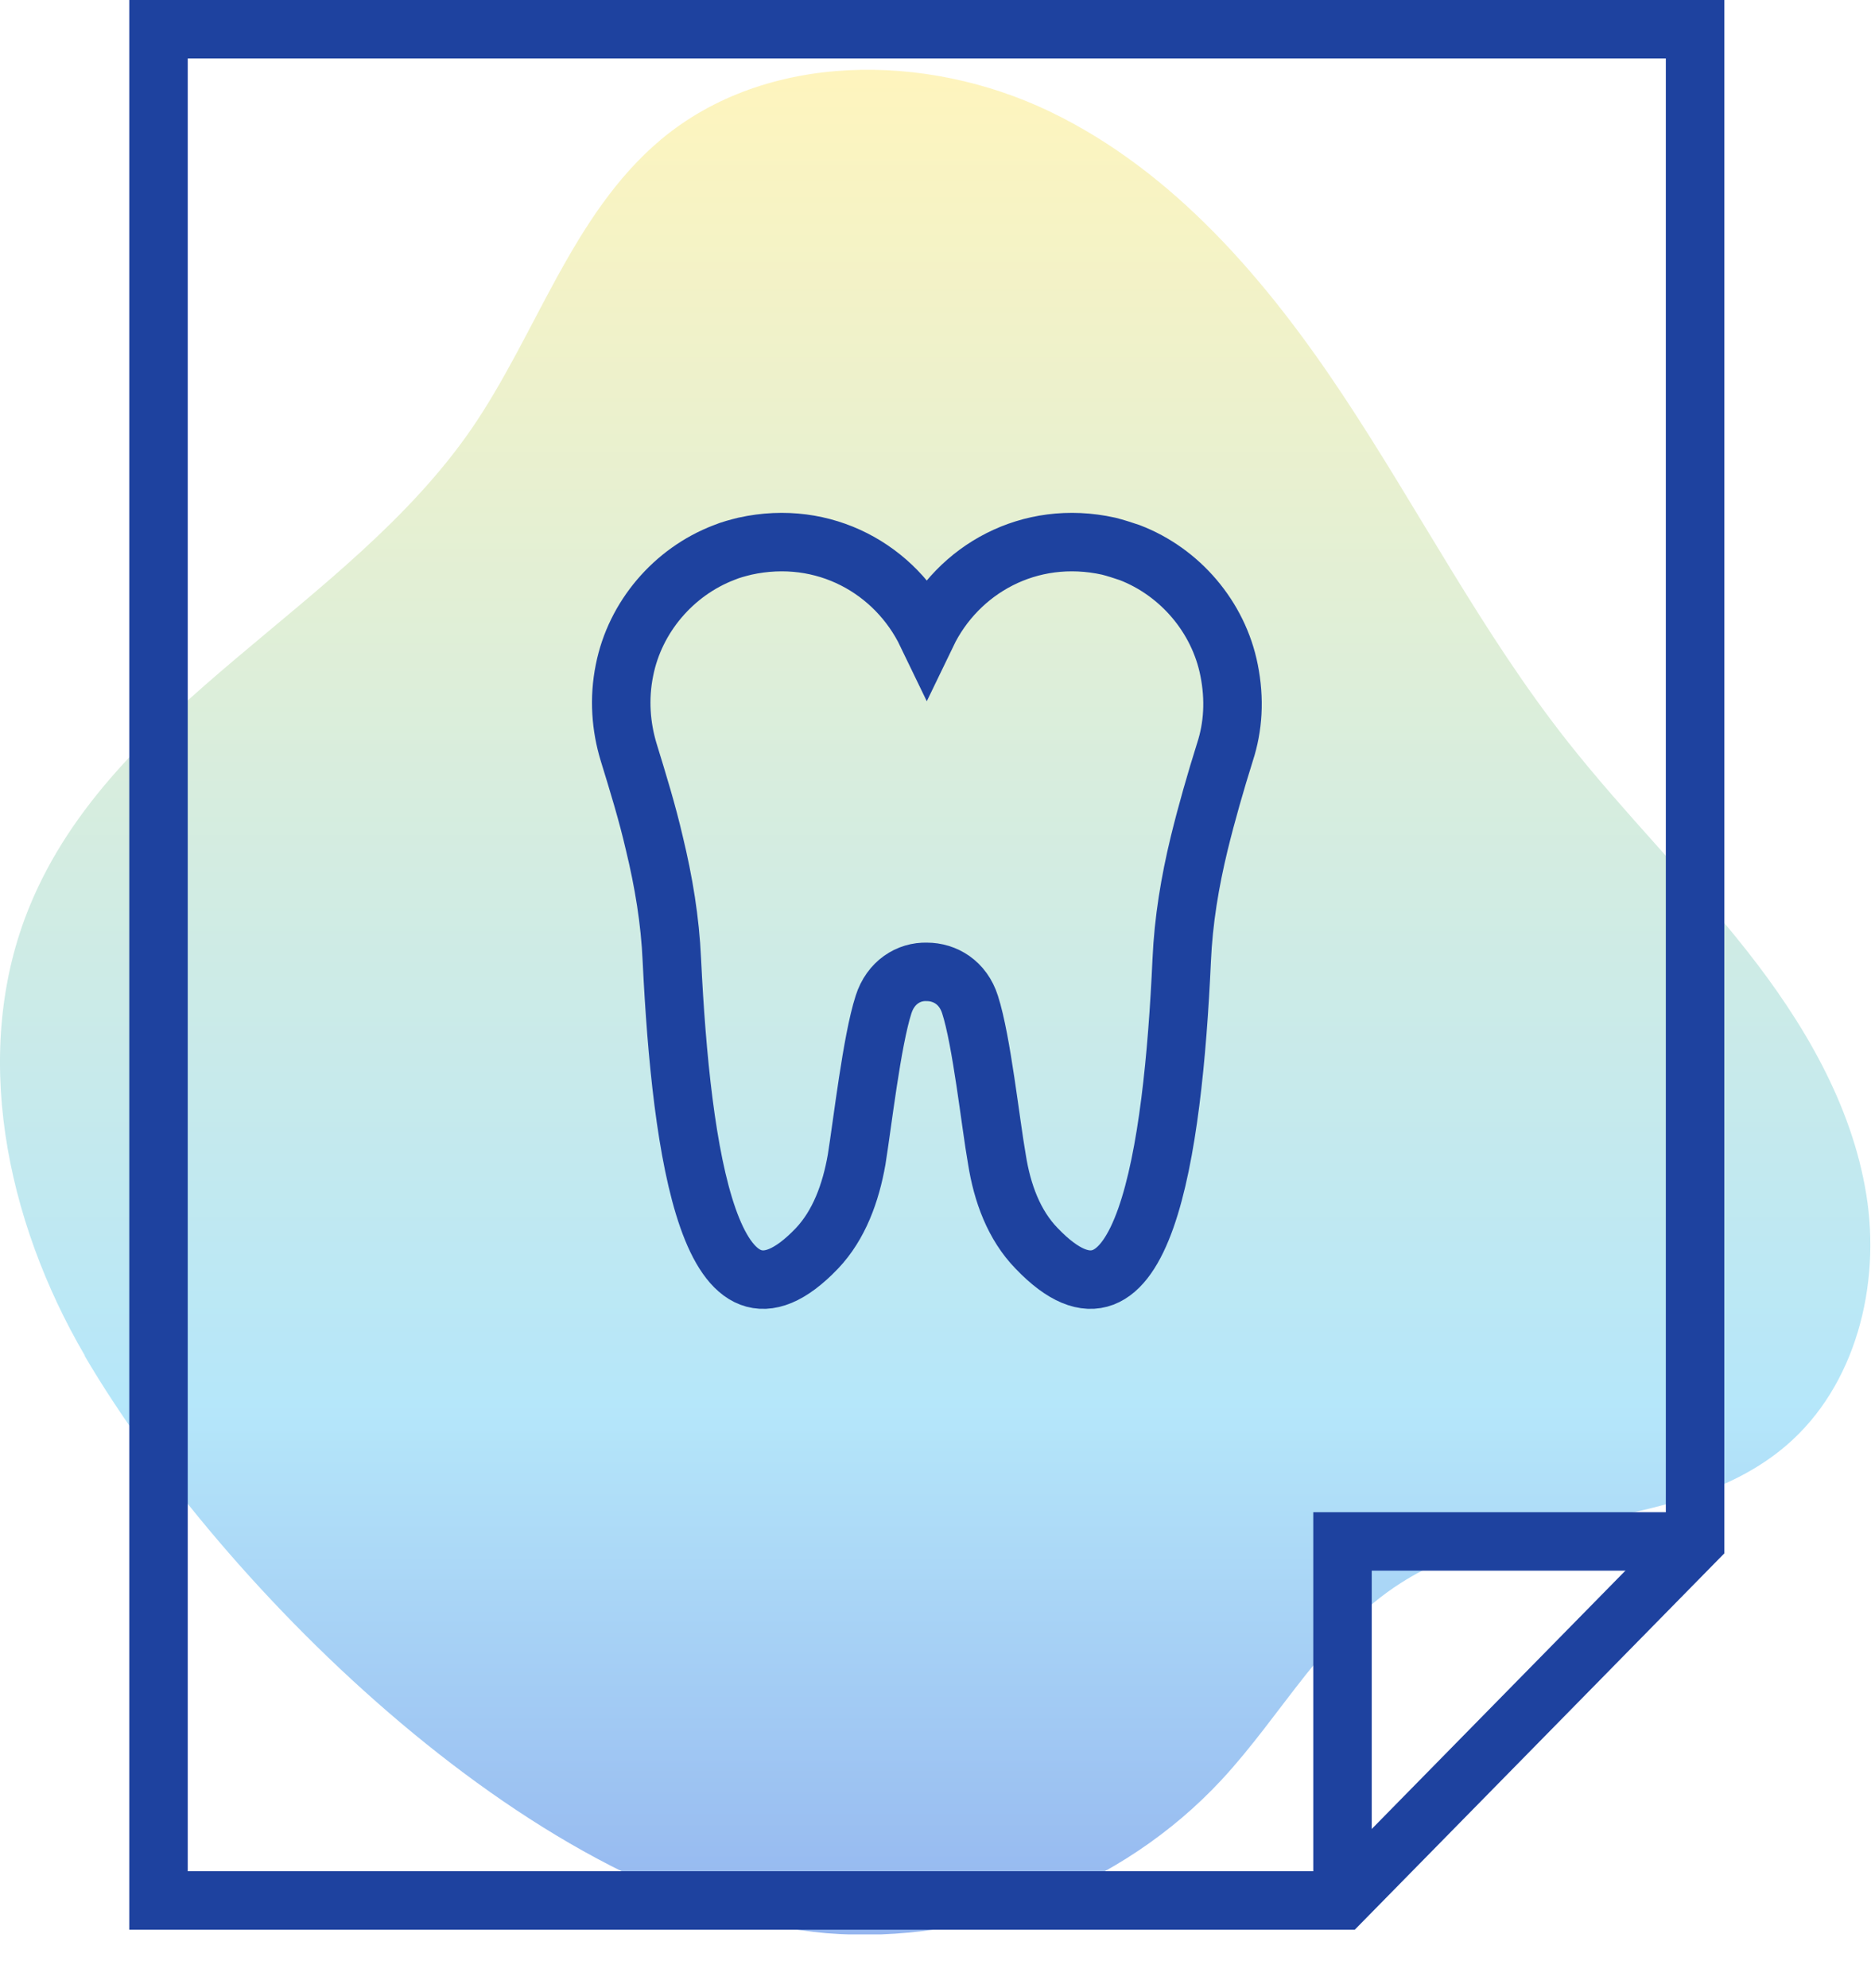
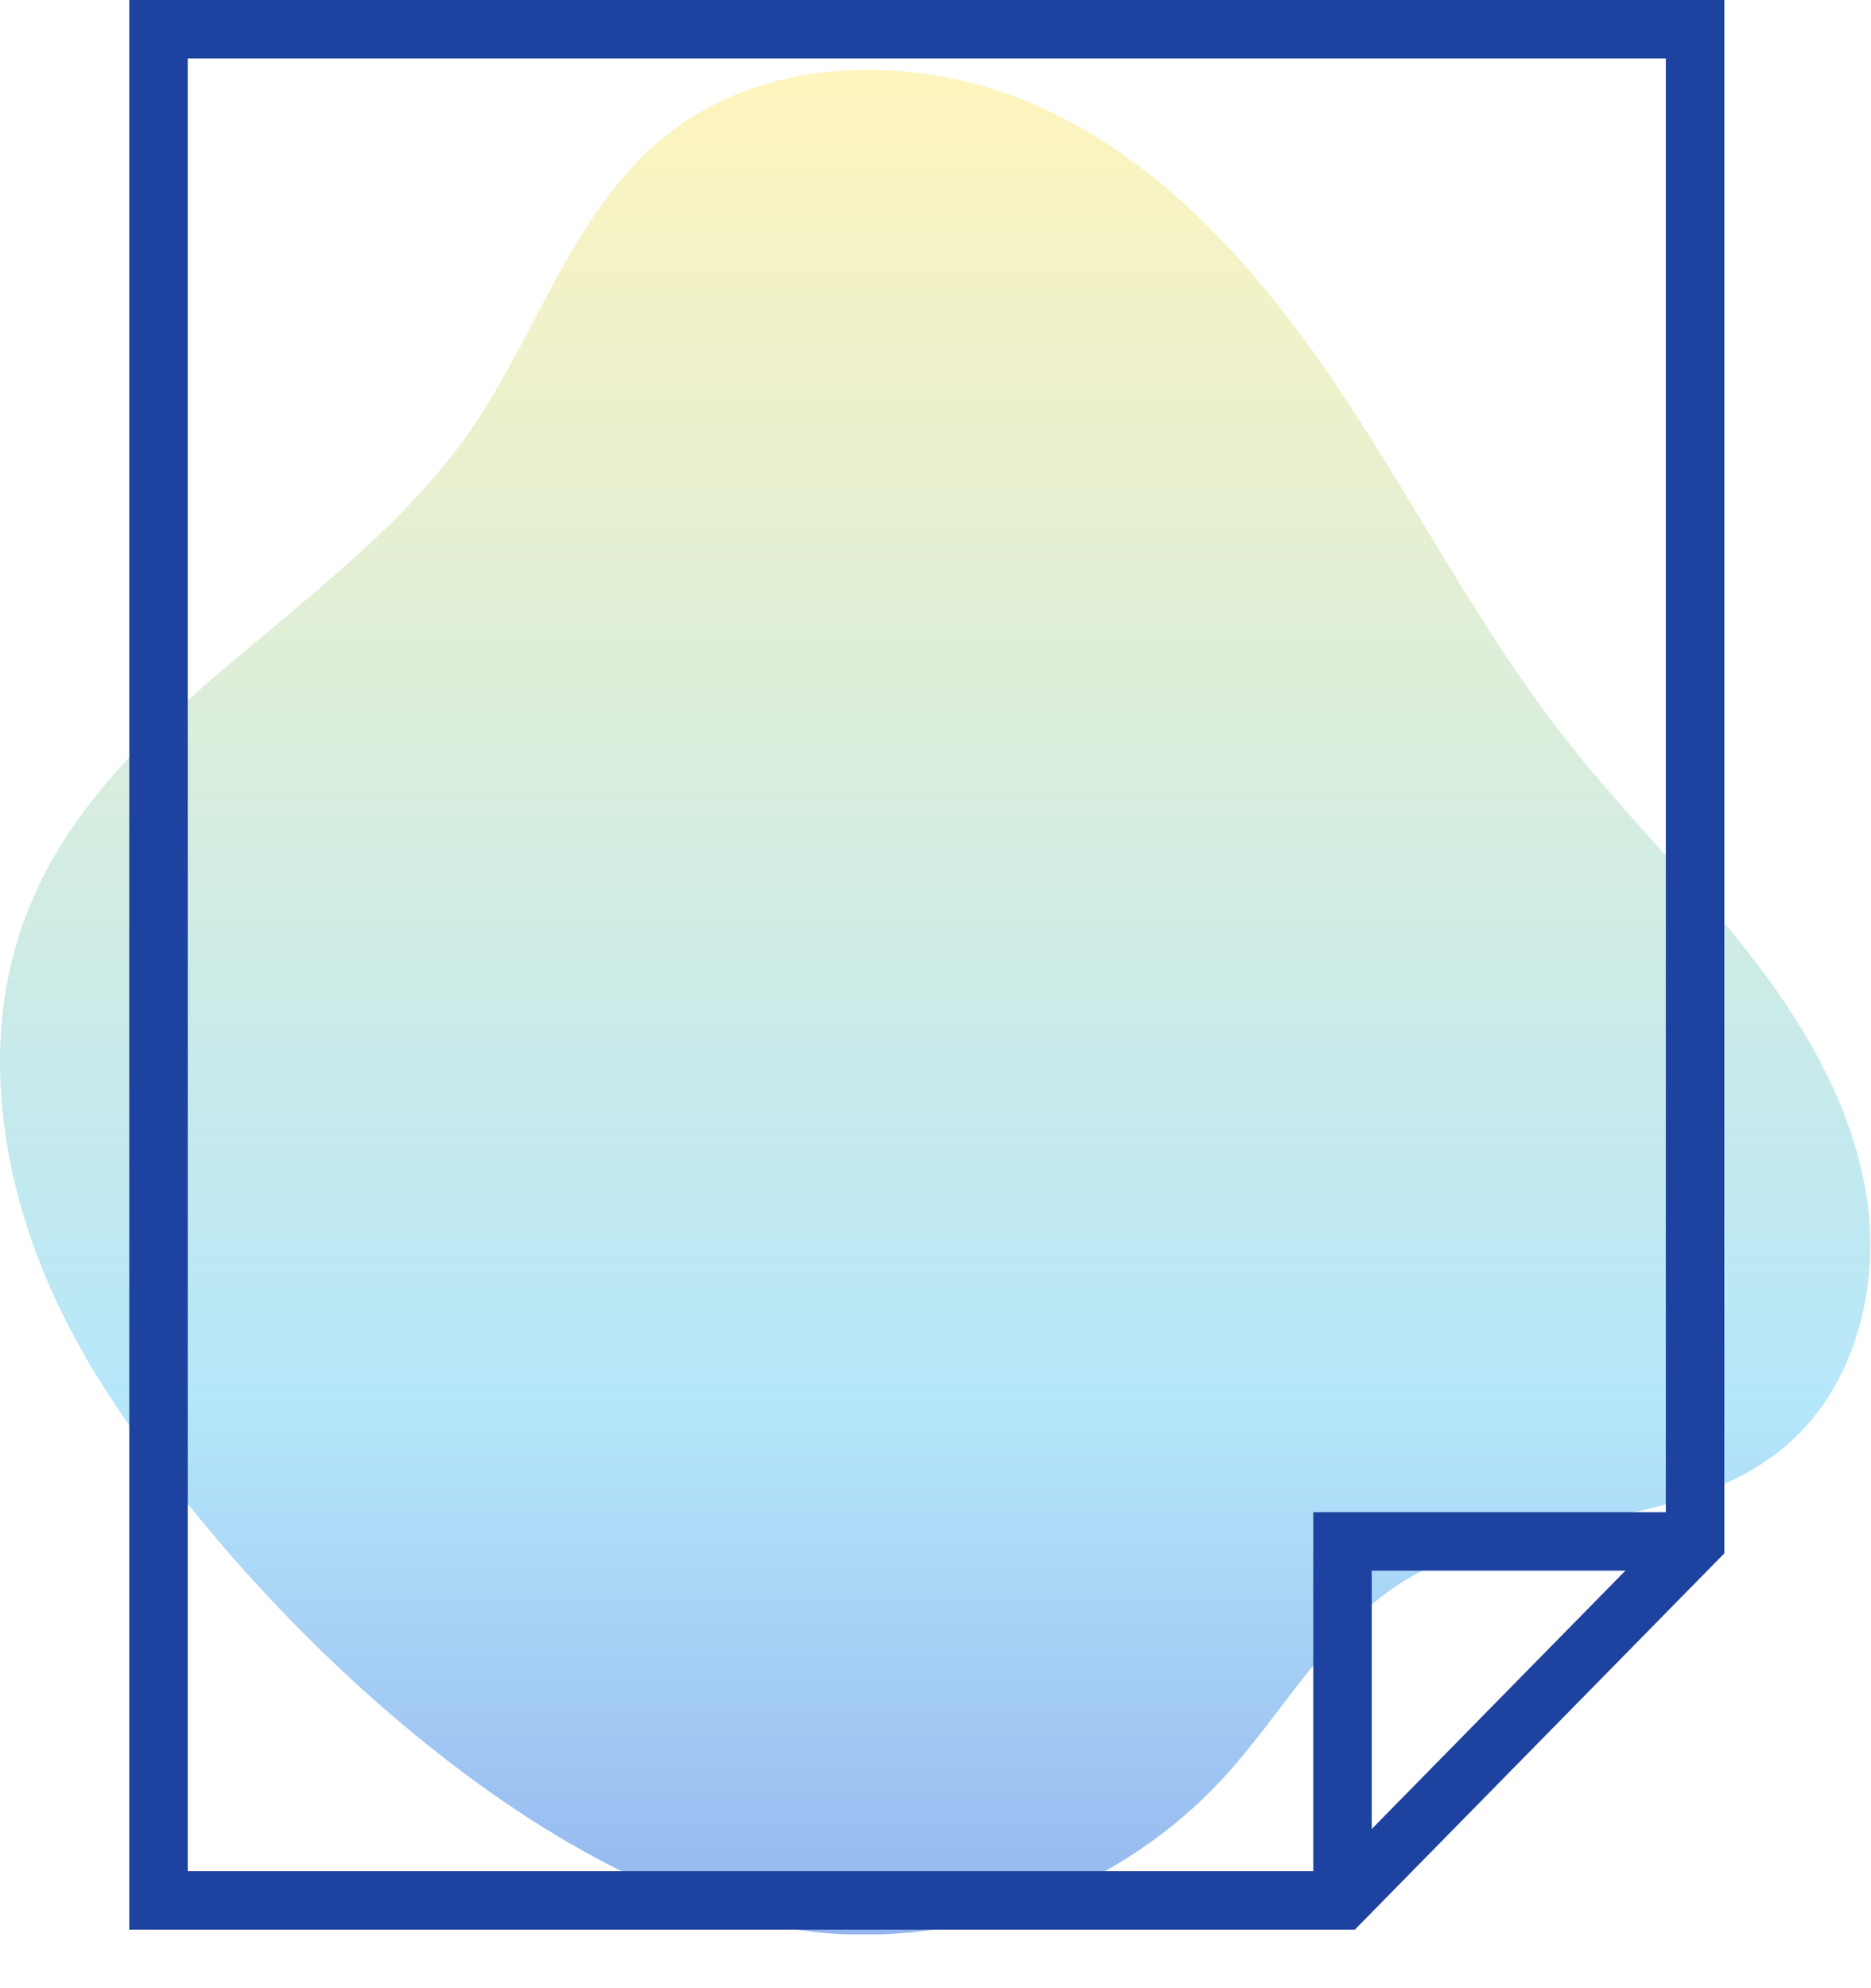
<svg xmlns="http://www.w3.org/2000/svg" width="32" height="34" viewBox="0 0 32 34" fill="none">
  <g clip-path="url(#clip0_710_108904)">
    <path d="M1.45 23.18C0.1 20.87 -0.51 17.96 0.51 15.49C1.93 12.04 5.94 10.41 8.06 7.34C9.18 5.71 9.78 3.67 11.3 2.39C13.1 0.88 15.84 0.89 17.96 1.91C20.08 2.93 21.67 4.8 22.97 6.76C24.27 8.72 25.35 10.83 26.81 12.68C27.78 13.91 28.9 15.02 29.87 16.25C30.84 17.48 31.67 18.88 31.92 20.43C32.17 21.98 31.74 23.7 30.55 24.72C28.76 26.25 25.94 25.8 23.96 27.07C22.67 27.89 21.93 29.32 20.89 30.44C19.19 32.27 16.63 33.26 14.14 33.06C9.29 32.65 3.78 27.16 1.45 23.19V23.18Z" fill="url(#paint0_linear_710_108904)" fill-opacity="0.5" />
-     <path d="M15.851 16.62C16.161 16.62 16.471 16.8 16.591 17.18C16.791 17.8 16.941 19.21 17.051 19.83C17.141 20.4 17.341 20.95 17.731 21.35C19.551 23.25 20.061 19.71 20.211 16.42C20.241 15.74 20.351 15.08 20.511 14.42C20.641 13.89 20.791 13.37 20.951 12.86C21.091 12.43 21.121 11.96 21.021 11.46C20.841 10.55 20.181 9.78 19.321 9.45C19.201 9.41 19.081 9.37 18.961 9.34C17.601 9.04 16.381 9.74 15.851 10.84C15.321 9.74 14.101 9.04 12.741 9.34C12.621 9.37 12.501 9.4 12.381 9.45C11.521 9.78 10.861 10.55 10.681 11.46C10.581 11.95 10.621 12.43 10.751 12.86C10.911 13.38 11.071 13.9 11.191 14.42C11.351 15.08 11.461 15.74 11.491 16.42C11.651 19.71 12.151 23.25 13.971 21.35C14.351 20.95 14.551 20.4 14.651 19.83C14.751 19.21 14.911 17.8 15.111 17.18C15.231 16.8 15.541 16.61 15.851 16.62Z" stroke="#1E429F" stroke-miterlimit="10" />
    <path d="M28.991 0.5V26.36L22.961 32.5H2.711V0.5H28.991Z" stroke="#1E429F" stroke-miterlimit="10" />
    <path d="M22.961 32.5V26.36H28.991" stroke="#1E429F" stroke-miterlimit="10" />
  </g>
  <defs>
    <linearGradient id="paint0_linear_710_108904" x1="15.994" y1="1.193" x2="15.994" y2="35.121" gradientUnits="userSpaceOnUse">
      <stop stop-color="#FFEB7D" />
      <stop offset="0.675" stop-color="#6CCFF6" />
      <stop offset="1" stop-color="#1A56DB" />
    </linearGradient>
    <clipPath id="clip0_710_108904">
      <rect width="31.99" height="33.08" fill="white" />
    </clipPath>
  </defs>
</svg>